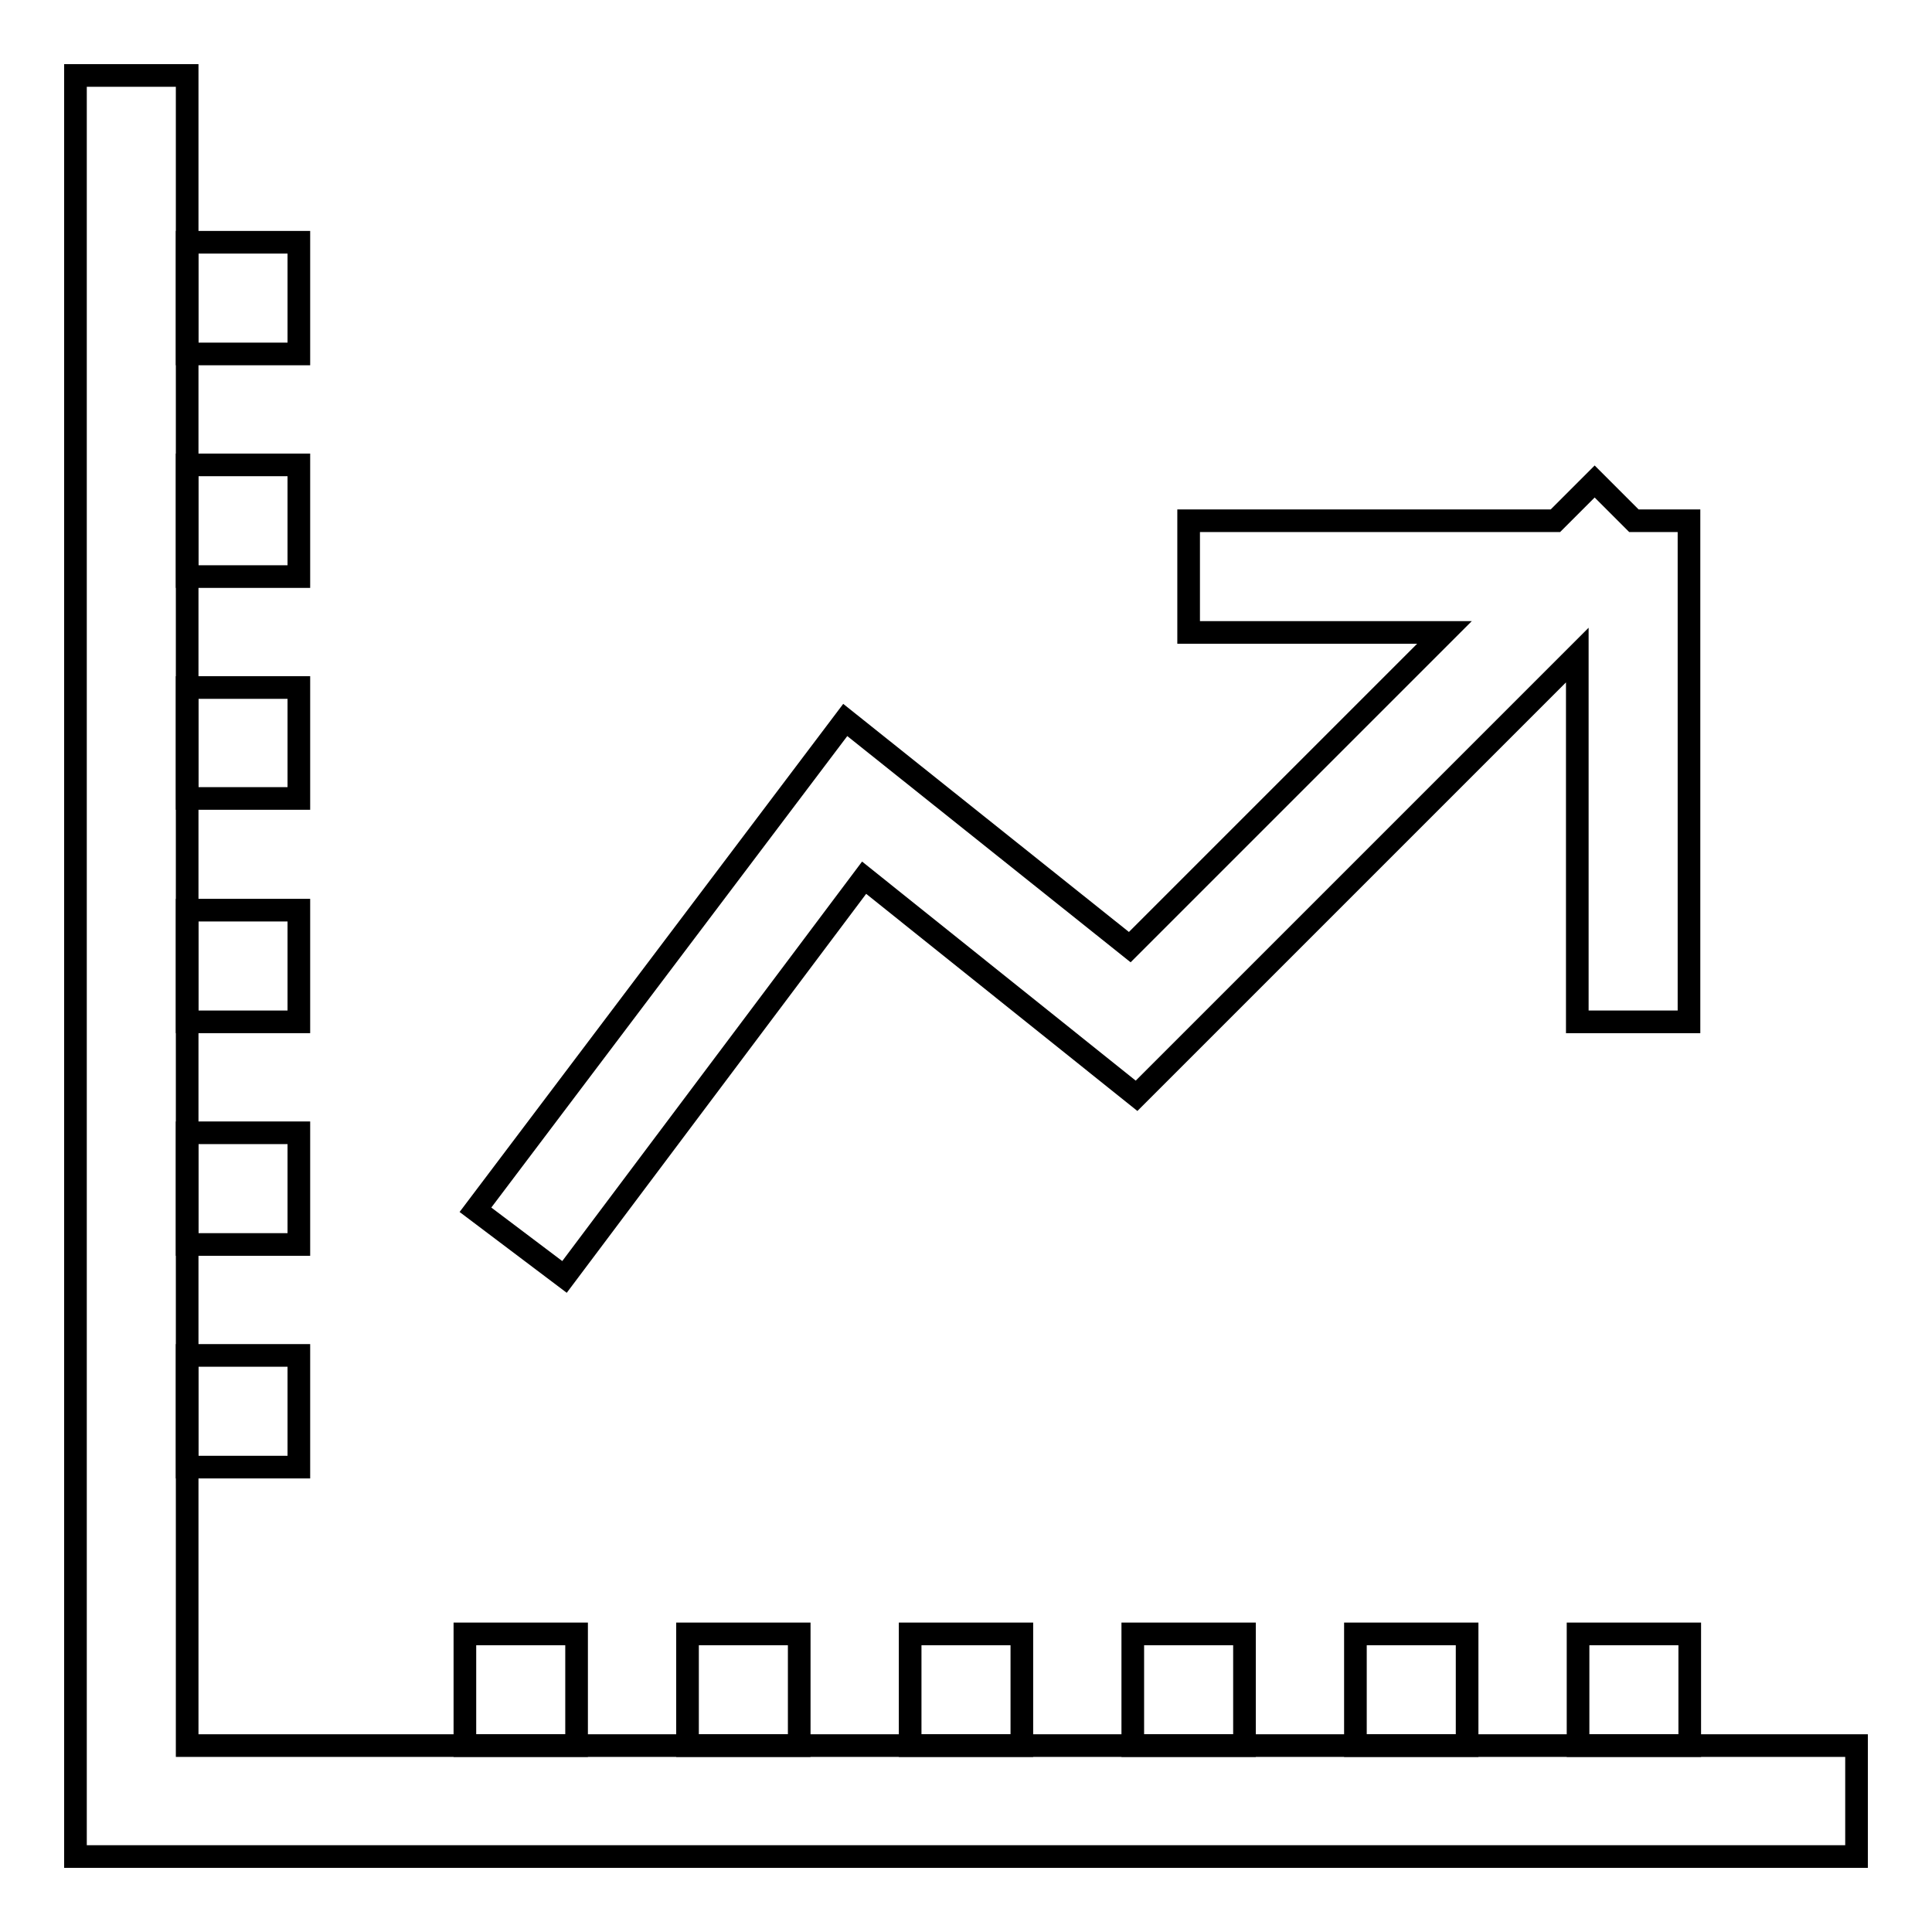
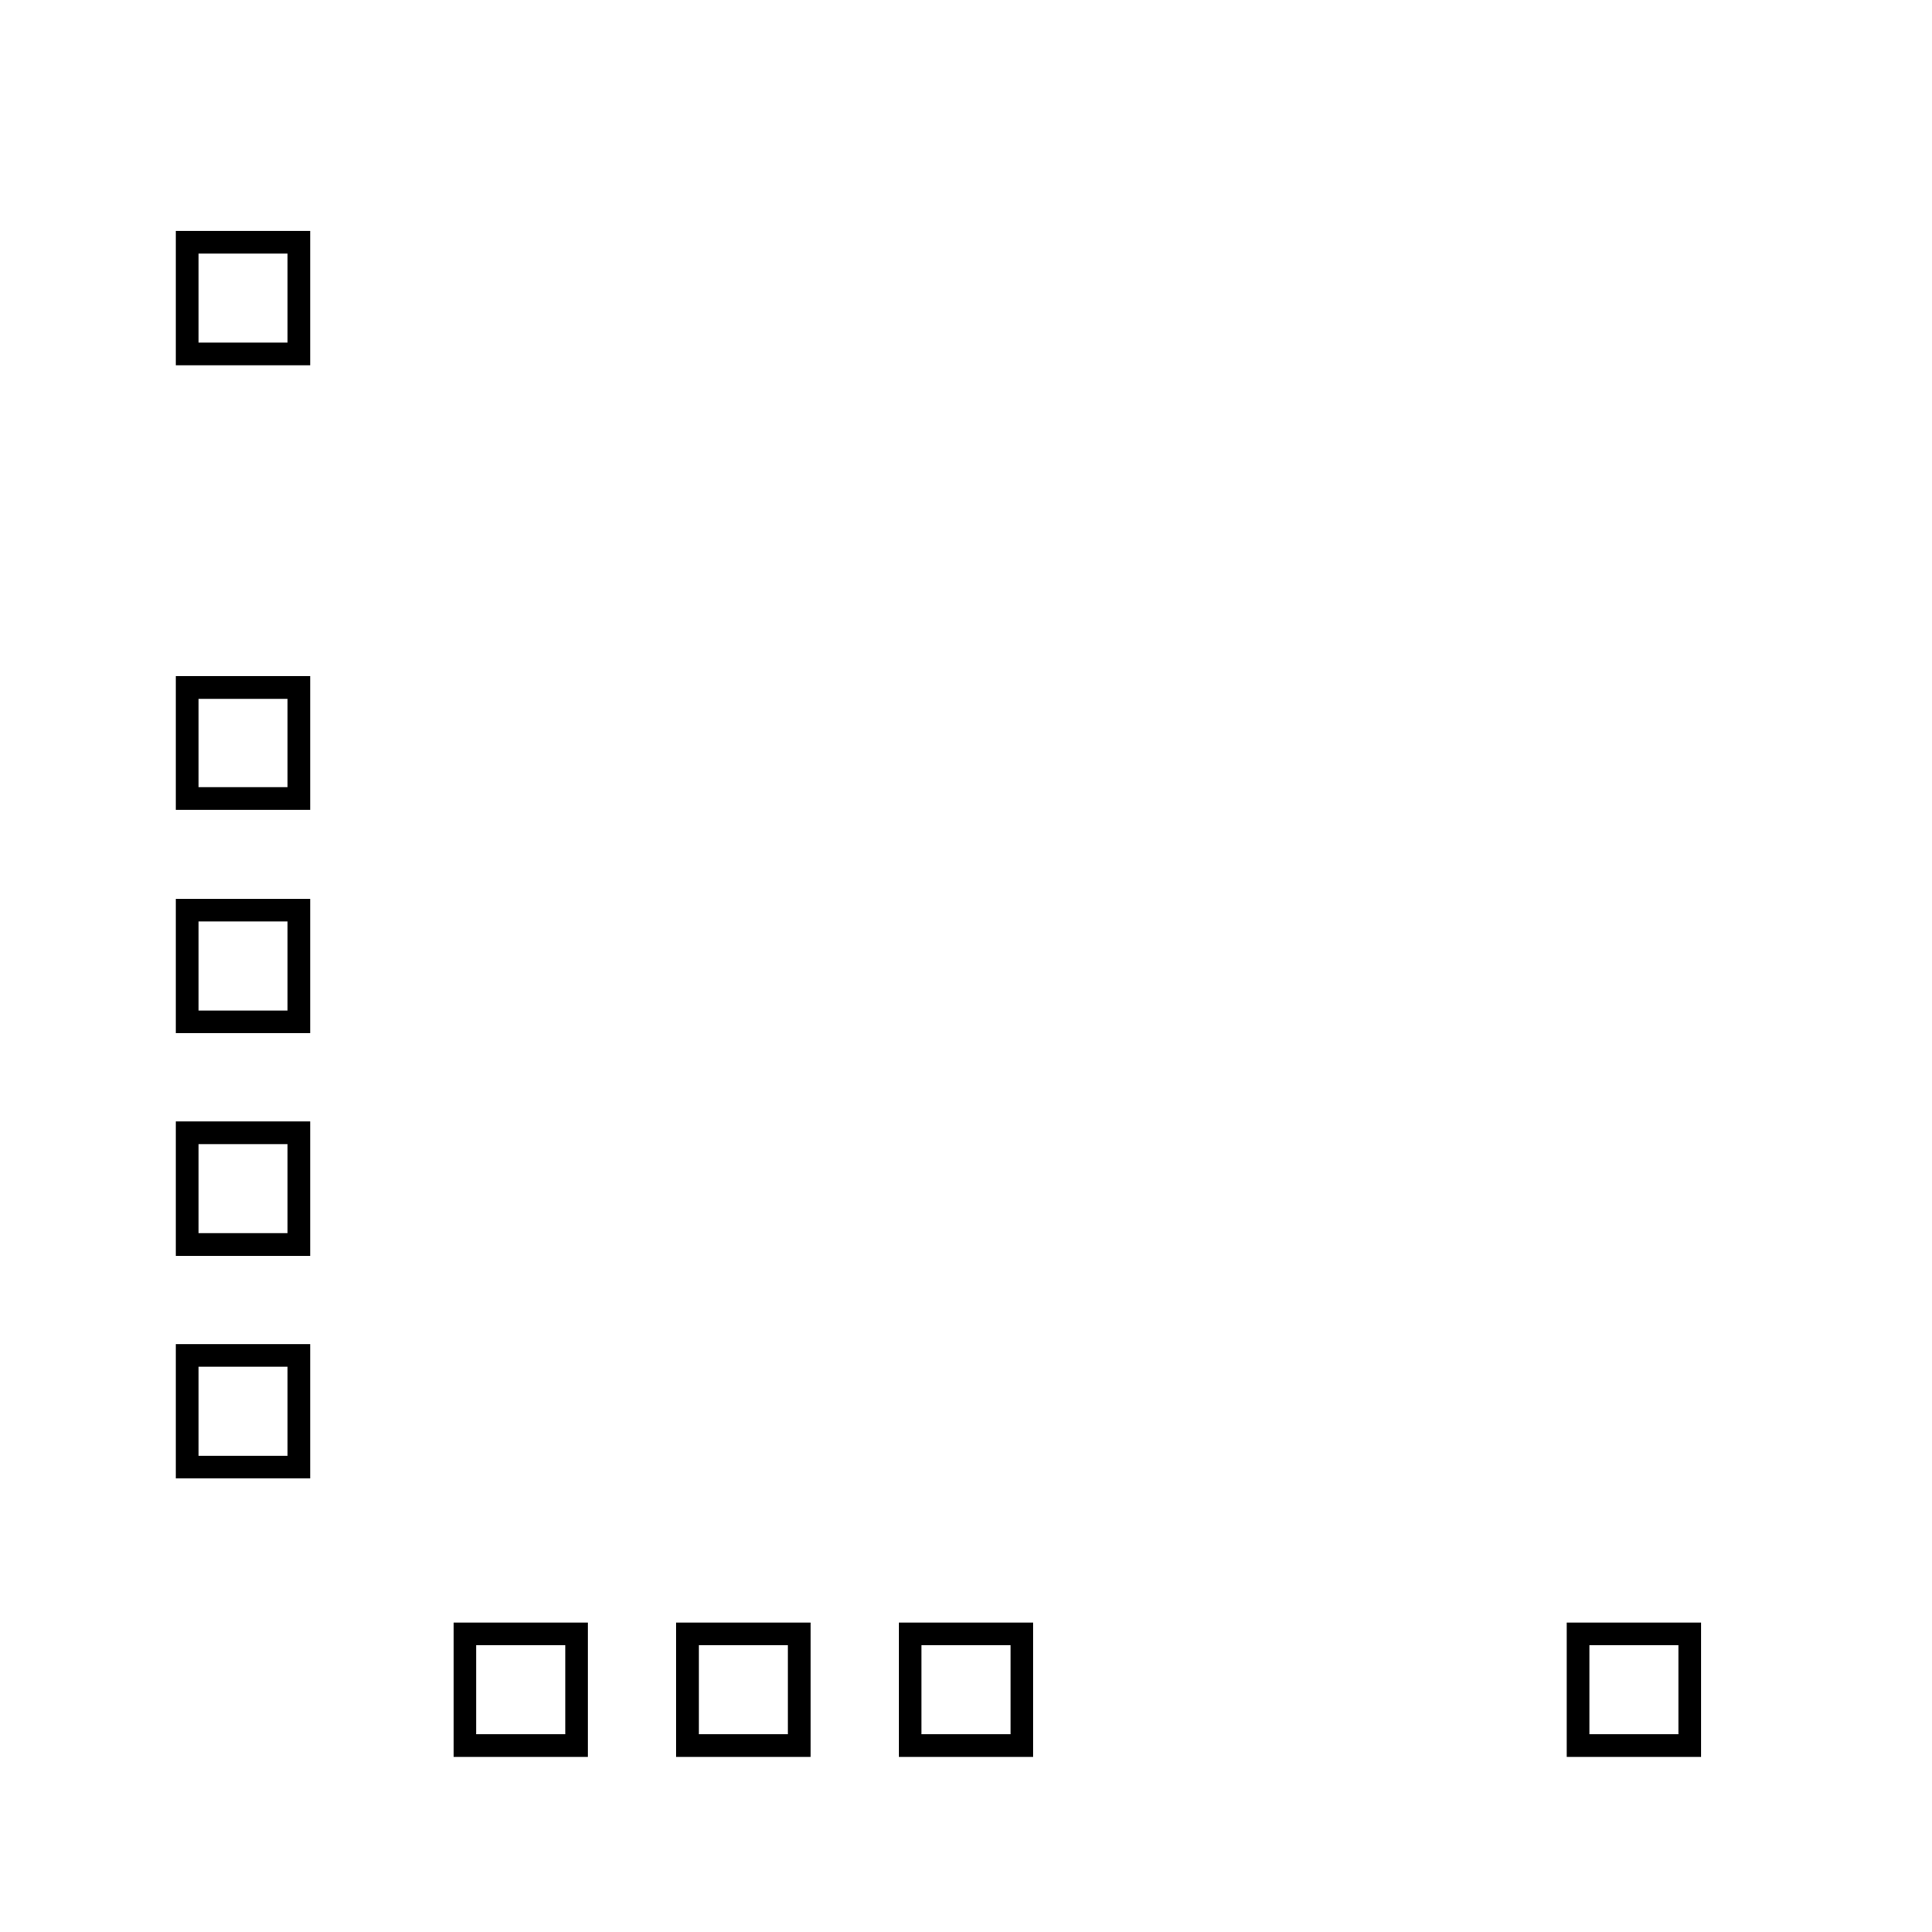
<svg xmlns="http://www.w3.org/2000/svg" version="1.1" x="0px" y="0px" viewBox="0 0 256 256" enable-background="new 0 0 256 256" xml:space="preserve">
  <g>
    <g>
-       <path stroke-width="3" fill-opacity="0" stroke="#000000" d="M112,95.4l37.7,30.1l41.7-41.7h-33.9V69h48.6l5.2-5.2l5.2,5.2h7.3v66.4h-14.8V86.8l-58.4,58.4l-36.1-28.9l-39.7,52.9l-11.8-8.9L112,95.4z" />
      <path stroke-width="3" fill-opacity="0" stroke="#000000" d="M209.1,216.5h14.8v14.8h-14.8V216.5z" />
-       <path stroke-width="3" fill-opacity="0" stroke="#000000" d="M179.6,216.5h14.8v14.8h-14.8V216.5z" />
-       <path stroke-width="3" fill-opacity="0" stroke="#000000" d="M150.1,216.5h14.8v14.8h-14.8V216.5z" />
      <path stroke-width="3" fill-opacity="0" stroke="#000000" d="M120.6,216.5h14.8v14.8h-14.8V216.5L120.6,216.5z" />
      <path stroke-width="3" fill-opacity="0" stroke="#000000" d="M91.1,216.5h14.8v14.8H91.1V216.5z" />
      <path stroke-width="3" fill-opacity="0" stroke="#000000" d="M61.6,216.5h14.8v14.8H61.6V216.5L61.6,216.5z" />
      <path stroke-width="3" fill-opacity="0" stroke="#000000" d="M24.8,32.1h14.8v14.8H24.8V32.1z" />
-       <path stroke-width="3" fill-opacity="0" stroke="#000000" d="M24.8,61.6h14.8v14.8H24.8V61.6z" />
      <path stroke-width="3" fill-opacity="0" stroke="#000000" d="M24.8,91.1h14.8v14.7H24.8V91.1z" />
      <path stroke-width="3" fill-opacity="0" stroke="#000000" d="M24.8,120.6h14.8v14.8H24.8V120.6L24.8,120.6z" />
      <path stroke-width="3" fill-opacity="0" stroke="#000000" d="M24.8,150.1h14.8v14.8H24.8V150.1z" />
      <path stroke-width="3" fill-opacity="0" stroke="#000000" d="M24.8,179.6h14.8v14.8H24.8V179.6z" />
-       <path stroke-width="3" fill-opacity="0" stroke="#000000" d="M246,246H24.8H10v-14.8V10h14.8v221.3H246V246z" />
    </g>
  </g>
</svg>